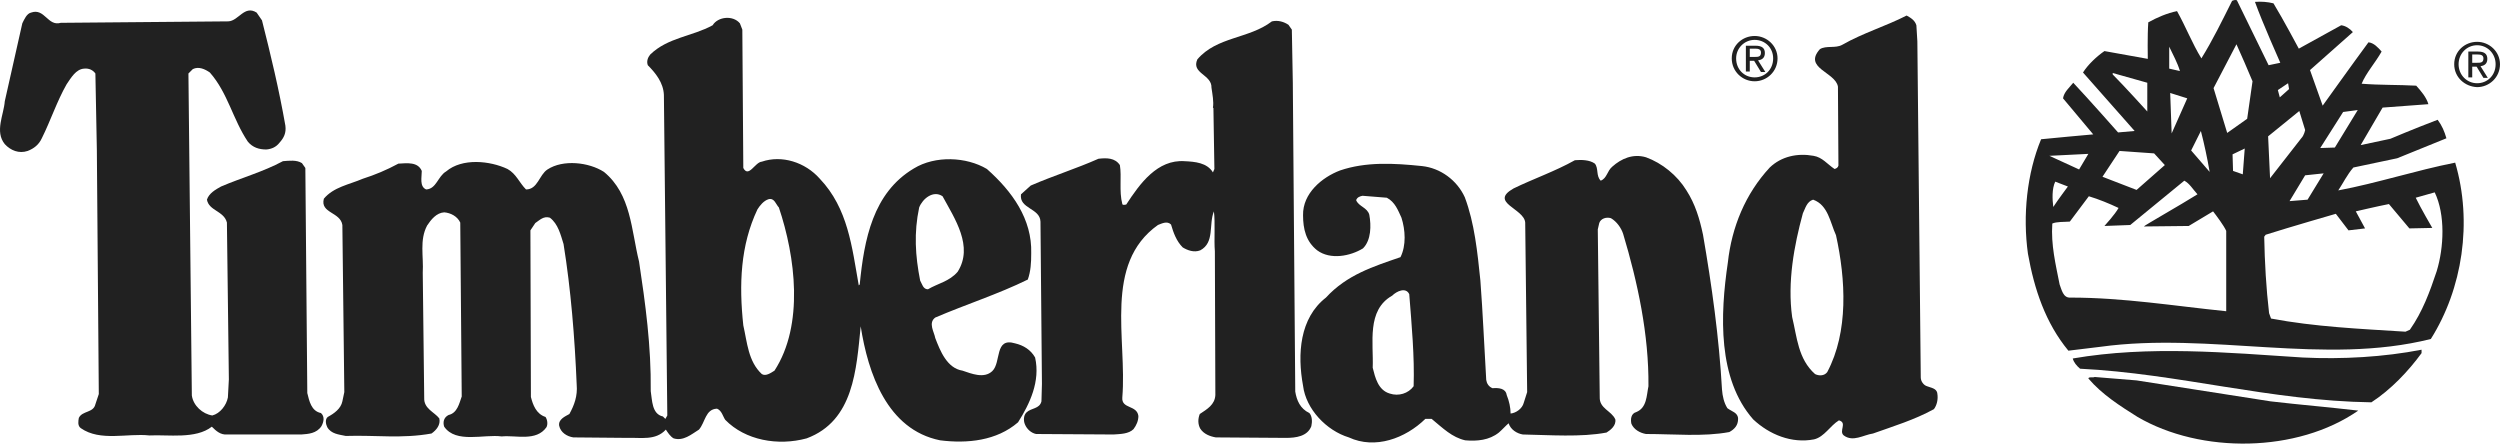
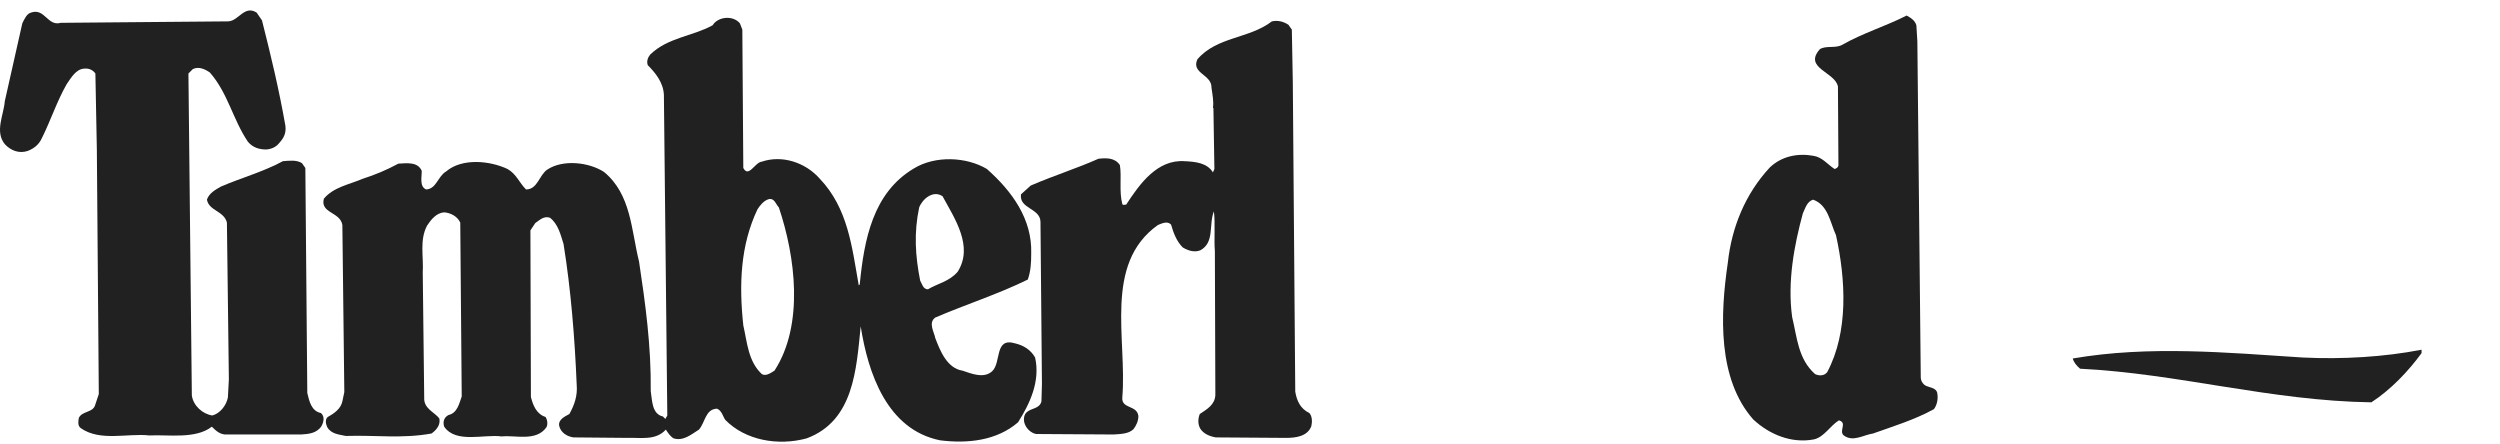
<svg xmlns="http://www.w3.org/2000/svg" id="Ebene_1" version="1.1" viewBox="0 0 1024 181.703">
  <defs>
    <style>
      .st0 {
        fill: #212121;
      }
    </style>
  </defs>
-   <path class="st0" d="M1005.243,26.311c0-5.388,4.39-9.179,9.378-9.179s9.378,3.991,9.378,9.179c0,5.388-4.39,9.378-9.378,9.378-4.988-.2-9.378-3.991-9.378-9.378ZM1014.622,34.093c4.19,0,7.583-3.193,7.583-7.782,0-4.39-3.392-7.782-7.583-7.782s-7.583,3.392-7.583,7.782c0,4.39,3.392,7.782,7.582,7.782ZM1012.626,31.698h-1.596v-10.576h3.991c2.594,0,3.791.998,3.791,2.993s-1.197,2.794-2.794,2.993l2.993,4.789h-1.796l-2.794-4.589h-1.796v4.39h0ZM1014.622,25.712c1.397,0,2.594,0,2.594-1.796,0-1.397-1.197-1.596-2.395-1.596h-2.195v3.392s1.995,0,1.995,0Z" />
-   <path class="st0" d="M709.325,23.916c0-5.388,4.39-9.179,9.378-9.179s9.378,3.991,9.378,9.179c0,5.388-4.39,9.378-9.378,9.378-4.989,0-9.378-3.991-9.378-9.378ZM718.703,31.698c4.19,0,7.583-3.193,7.583-7.782,0-4.39-3.392-7.583-7.583-7.583s-7.583,3.392-7.583,7.583c0,4.589,3.392,7.782,7.583,7.782ZM716.708,29.304h-1.596v-10.576h3.991c2.594,0,3.791.998,3.791,2.993s-1.197,2.794-2.794,2.993l2.993,4.789h-1.796l-2.794-4.589h-1.796v4.39h0ZM718.703,23.317c1.397,0,2.594,0,2.594-1.796,0-1.397-1.197-1.596-2.395-1.596h-2.195v3.392s1.995,0,1.995,0Z" />
  <path class="st0" d="M107.312,8.352c3.592,14.167,6.984,28.335,9.578,43.101.399,2.993-.599,4.989-2.394,6.984-1.397,1.796-3.193,2.594-5.388,2.794-2.993,0-5.587-.798-7.583-3.193-6.186-9.179-8.181-19.954-15.564-28.335-1.995-1.397-4.589-2.594-6.984-1.397l-1.796,1.796,1.397,131.896c.599,4.19,4.39,7.583,8.381,8.181,3.193-.798,5.787-4.19,6.385-7.383l.399-7.383-.798-64.252c-1.197-4.789-7.383-4.789-8.181-9.378.798-2.594,3.592-4.19,5.787-5.388,8.381-3.592,17.16-5.986,25.342-10.376,2.594-.2,5.587-.599,7.782.798l1.397,1.995.798,92.188c.798,3.193,1.596,7.383,5.587,8.181,1.596,1.397,1.197,3.592.2,5.388-1.995,2.993-5.388,3.193-8.181,3.392h-30.53c-2.594.2-4.39-1.397-6.186-3.193-6.585,5.188-17.959,3.193-25.541,3.592-8.979-.998-20.154,2.594-28.135-2.993-1.397-.998-.998-2.993-.798-4.19,1.397-2.993,5.986-1.995,6.784-5.587l1.397-4.19-.798-99.97-.599-31.328c-.998-1.397-2.594-2.195-4.589-1.995-3.392.2-5.388,3.791-7.183,6.385-3.991,6.984-6.585,14.966-10.177,22.149-1.197,2.594-3.193,4.19-5.787,5.188-3.592,1.197-6.984-.2-9.378-2.794-4.19-5.188-.399-11.972,0-17.56l7.183-31.926c.798-1.596,1.796-3.991,3.592-4.39,5.587-1.995,6.784,5.787,12.172,4.19l68.642-.599c4.19-.2,6.585-6.784,11.573-3.592l2.195,3.193Z" />
  <path class="st0" d="M527.743,10.148l1.397,1.995.399,21.75.998,126.509c.599,3.592,1.995,6.984,5.787,8.78,1.197,1.397,1.197,3.592.798,5.388-1.596,4.19-6.385,4.789-10.376,4.789l-28.734-.2c-2.394-.399-4.989-1.397-6.385-3.592-.998-1.796-.998-3.991-.2-5.986,2.993-1.995,6.186-3.791,6.385-7.782l-.2-58.864c-.399-4.789.2-11.773-.399-16.362-2.195,5.388.399,12.771-5.587,15.963-2.594.998-5.188,0-7.183-1.197-2.594-2.594-3.791-5.986-4.789-9.378-1.596-1.596-3.791-.399-5.388.2-22.349,15.963-12.571,46.692-14.566,70.637-.399,4.789,5.986,2.993,6.585,7.583,0,1.995-.798,3.791-1.995,5.388-1.995,1.995-5.388,1.995-8.181,2.195l-31.727-.2c-1.995-.399-3.791-1.995-4.589-3.991-.599-1.397-.599-3.592.599-4.789,1.995-1.995,5.388-1.397,6.186-4.589l.2-7.183-.599-66.447c-.2-5.587-8.78-5.188-7.982-11.174l3.991-3.592c9.179-3.991,18.757-6.984,27.736-10.975,3.392-.399,6.784-.399,8.78,2.594.798,4.789-.399,10.576.998,15.963.2.599,1.197.2,1.596.2,5.587-8.58,12.771-18.557,23.945-17.759,4.19.2,9.179.599,11.573,4.589l.599-1.397-.399-24.943-.2-.2c.399-2.394-.2-5.388-.599-8.181.2-5.388-8.381-5.787-5.787-11.573,7.982-9.378,21.151-8.381,30.53-15.564,2.594-.599,4.989.2,6.784,1.397Z" />
-   <path class="st0" d="M929.218,26.71l4.789-.998s-7.383-16.562-10.376-24.943c2.594-.2,5.188,0,7.583.599,3.791,6.186,10.376,18.557,10.376,18.557,0,0,11.573-6.385,17.36-9.578,1.796.2,3.592,1.397,4.789,2.794l-17.56,15.564,5.188,14.566s12.571-17.56,18.757-25.94c2.195.2,3.991,2.195,5.388,3.791-2.594,4.589-6.385,8.78-8.181,13.17,7.583.599,14.966.399,22.349.798,1.995,2.195,4.19,4.789,4.989,7.583l-18.757,1.397-8.979,15.365,12.172-2.594s9.378-3.991,19.355-7.782c1.796,2.394,2.794,4.789,3.592,7.583l-20.154,8.181-17.959,3.791c-2.594,2.993-4.19,6.385-6.186,9.378,15.963-2.993,31.727-8.181,47.89-11.374,7.183,24.344,2.993,51.681-9.977,72.234-43.699,10.975-90.192-2.993-135.288,3.193l-13.17,1.596c-9.378-11.374-13.968-25.142-16.562-39.709-2.195-15.764-.399-32.924,5.388-46.892,1.397-.2,21.351-1.995,21.351-1.995l-12.372-14.766c.399-2.594,2.594-4.39,4.19-6.385,6.385,6.784,18.358,20.353,18.358,20.353l6.784-.599-21.151-23.945c1.995-3.193,5.587-6.585,8.78-8.78l17.759,3.193s-.2-9.578.2-14.966c3.592-1.995,7.782-3.791,11.773-4.589,3.592,6.385,6.186,13.17,9.977,19.355,4.589-7.383,8.58-15.564,12.571-23.546.399-.2,1.397-.599,1.995-.2l12.97,26.539ZM916.049,18.129l-9.378,17.959,5.587,18.358,8.181-5.787,2.195-15.365c-2.195-5.188-4.39-10.376-6.585-15.165ZM888.512,19.127v8.979l4.39.998c-.998-3.392-2.794-6.585-4.39-9.977ZM865.365,29.902v.599c4.789,4.789,14.167,15.165,14.167,15.165v-11.773l-14.167-3.991ZM937.2,34.093l-4.19,2.794.798,2.993,3.791-3.392-.399-2.394ZM888.911,38.083l.599,16.562,6.385-14.367-6.984-2.195ZM965.734,45.067l-5.986.798-9.378,14.766,5.986-.2,9.378-15.365ZM929.019,55.843l.798,17.16,12.771-16.362c1.197-1.197,1.596-3.392,1.596-3.392l-2.395-7.782-12.771,10.376ZM901.482,53.648l-3.991,7.982,7.583,8.78c-.998-5.787-2.195-11.374-3.592-16.761ZM919.441,60.831l-4.989,2.394.2,6.784,3.991,1.397.798-10.576ZM868.159,61.829l-6.984,10.576,13.968,5.388,11.573-10.177-4.39-4.789-14.167-.998ZM839.425,63.824l12.172,5.587,3.791-6.385-15.963.798ZM944.184,71.806l-6.385,10.576,7.383-.599,6.585-10.775-7.583.798ZM894.698,74.001l-22.149,18.158-10.576.399s4.39-4.789,5.787-7.383c-3.791-1.796-8.181-3.592-12.172-4.789l-7.782,10.376c-2.594.2-5.388,0-7.183.798-.599,8.78,1.397,16.761,2.993,24.943.798,1.995,1.397,5.587,4.39,5.388,21.75,0,42.303,3.392,63.853,5.587v-32.924c-.998-2.195-3.991-6.186-5.388-7.982l-9.977,5.986-18.358.2c-.2-.2,14.966-8.78,21.949-13.17-1.995-2.195-3.193-4.39-5.388-5.587ZM841.82,74.4c-1.397,2.993-1.197,7.183-.798,10.376,1.796-2.794,5.986-8.381,5.986-8.381l-5.188-1.995ZM997.262,78.79l-7.782,2.195c1.995,4.19,6.784,12.371,6.784,12.371l-9.378.2-8.381-9.977c-4.19.798-13.569,2.993-13.569,2.993l3.791,6.984-6.784.798-5.188-6.784s-19.355,5.587-28.734,8.58l-.599.798c.2,10.576.798,21.151,1.995,31.328l.798,2.195c17.959,3.392,36.117,4.19,55.073,5.388l1.796-.798c5.188-7.383,8.181-15.564,10.975-23.945,2.993-9.777,3.592-23.147-.798-32.326Z" />
  <path class="st0" d="M303.061,9.549l.998,2.594.399,56.669c2.195,4.19,4.789-2.394,7.583-2.594,8.181-2.794,17.759.2,23.745,6.984,11.573,12.172,13.17,27.936,15.963,43.699l.399-.399c1.796-18.358,5.388-37.514,22.149-47.491,8.78-5.388,21.55-4.789,29.931.2,10.376,9.179,18.557,20.553,18.158,34.52,0,3.991-.2,7.383-1.397,10.775-12.172,5.986-25.342,10.177-37.913,15.564-2.993,2.195-.399,5.986,0,8.381,1.995,5.188,4.789,12.371,11.174,13.369,3.592,1.197,8.78,3.392,12.172.2,3.791-3.592.798-13.968,9.378-11.374,3.392.798,6.385,2.594,8.181,5.787,2.195,9.777-2.195,18.956-6.984,26.539-8.78,7.583-20.752,8.78-31.926,7.383-21.75-4.39-29.532-27.537-32.525-46.692-1.796,17.56-2.794,38.711-22.149,45.894-11.773,3.193-25.142.798-33.323-7.583-.998-1.397-1.397-3.791-3.392-4.589-4.789.2-4.789,5.587-7.383,8.58-3.193,1.995-6.385,4.789-10.376,3.592-1.397-.798-2.394-2.394-3.193-3.592-4.19,4.589-10.177,3.193-15.764,3.392l-22.149-.2c-2.594-.399-5.188-1.995-5.787-4.789-.399-2.594,2.394-3.791,4.19-4.789,1.995-3.592,3.392-7.383,2.993-11.972-.798-19.355-2.394-39.11-5.388-57.667-1.197-3.791-2.195-8.181-5.587-10.775-2.594-.798-4.19.998-5.986,2.195l-1.995,2.993.2,68.243c.798,3.193,2.195,6.984,5.986,8.181.798,1.197.998,2.993.399,4.19-4.19,5.986-12.571,3.193-18.358,3.791-7.183-.998-18.757,2.993-23.546-3.991-.599-1.796-.2-3.791,1.796-4.789,3.592-.798,4.39-4.789,5.388-7.583l-.599-71.236c-1.197-2.594-3.991-3.991-6.585-4.19-3.193.2-5.388,2.993-6.984,5.388-3.193,5.986-1.397,12.571-1.796,19.355l.599,51.282c-.2,4.39,4.19,5.787,6.186,8.381.599,2.594-1.197,4.789-3.193,6.186-12.172,2.195-22.748.599-35.119.998-2.794-.599-5.986-.798-7.583-3.592-.599-1.197-.998-3.193.2-4.19,2.594-1.397,5.388-3.392,5.986-6.385l.798-3.791-.798-68.442c-.798-5.388-9.179-4.789-7.583-10.775,3.991-4.789,10.376-5.787,15.963-8.181,4.989-1.596,9.777-3.592,14.566-6.186,3.592-.2,7.982-.798,9.578,2.993,0,2.594-.998,6.385,1.796,7.583,4.19-.2,4.789-5.388,8.181-7.383,6.585-5.587,17.959-4.39,25.142-.998,3.592,1.995,4.789,5.587,7.583,8.381,4.789,0,5.388-5.986,8.78-8.181,6.385-4.19,16.961-2.993,23.147.998,11.174,9.179,11.174,23.945,14.367,36.715,2.594,17.16,4.989,34.52,4.789,53.078.599,3.592.399,9.378,4.989,10.376l.998.998.798-1.397-1.397-131.298c-.2-4.989-3.392-8.979-6.585-12.172-.599-1.596,0-3.193.998-4.39,7.183-6.984,17.16-7.383,25.541-11.972,2.195-3.592,8.381-4.19,11.174-.798ZM376.492,84.975c-2.195,10.376-1.596,19.754.399,29.931.798,1.397,1.197,3.592,3.193,3.592,3.991-2.394,8.78-3.193,12.172-7.183,6.585-10.376-1.197-21.75-6.186-30.929-3.791-2.594-8.181.998-9.578,4.589ZM314.834,81.583c-1.995.599-3.592,2.594-4.589,4.19-6.984,14.766-7.583,30.729-5.787,47.491,1.596,6.984,1.995,14.766,7.583,19.954,1.596.998,3.592-.399,5.188-1.397,12.172-18.757,8.58-46.692,1.796-66.846-1.197-1.197-1.796-3.991-4.19-3.392Z" />
  <path class="st0" d="M784.951,10.347l.399,6.585,1.397,137.683c0,1.596,1.197,3.193,2.594,3.592,1.397.599,3.991.798,4.19,2.993.399,2.394-.2,4.789-1.397,6.385-7.982,4.39-16.562,6.984-24.943,9.977-3.991.599-8.181,3.592-11.972.798-2.195-1.796,1.596-5.188-1.995-6.186-3.592,2.195-5.986,6.784-10.177,7.782-9.179,1.796-18.358-1.995-24.943-8.181-14.566-16.562-13.569-42.702-10.376-64.252,1.596-14.566,7.183-28.135,17.16-38.91,4.789-4.589,11.374-5.986,17.959-4.789,3.592.599,5.587,3.392,8.58,5.388.798-.2,1.397-.599,1.596-1.397l-.2-32.326c-.998-5.986-14.367-7.583-7.383-15.365,2.594-1.596,6.385-.2,9.179-1.796,8.381-4.789,17.759-7.583,26.339-11.972,1.796.998,3.392,1.995,3.991,3.991ZM742.648,81.783c-2.594.798-3.193,3.592-4.19,5.587-3.592,13.17-6.385,28.135-4.39,42.502,1.995,8.181,2.395,17.16,9.378,23.346,1.596.798,3.791.798,4.989-.798,8.78-16.562,7.583-37.913,3.592-56.071-2.394-5.188-3.193-12.371-9.378-14.566Z" />
-   <path class="st0" d="M690.768,77.992c3.592,5.587,5.388,11.573,6.784,18.158,3.592,20.752,6.585,42.103,7.782,63.454.2,2.594.798,5.388,2.195,7.583,1.796,1.397,4.39,1.796,4.39,4.39s-1.397,4.19-3.592,5.388c-10.576,1.995-22.748.798-34.121.798-2.395-.399-4.989-1.796-5.986-4.19-.399-1.796-.2-4.19,1.995-4.789,4.39-1.796,4.19-6.784,4.989-10.576.2-21.151-4.39-42.502-10.376-62.456-.798-2.394-2.594-4.989-4.989-6.385-1.995-.599-4.19.2-4.789,1.995l-.599,2.594.798,68.642c-.2,4.789,4.789,5.587,6.385,9.179.399,2.594-1.995,4.39-3.592,5.388-10.376,1.995-23.546.998-34.321.798-2.395-.399-4.989-1.995-5.787-4.589-.998.798-2.594,2.594-3.991,3.791-3.991,3.193-8.979,3.592-13.768,3.193-5.388-1.197-9.179-4.989-13.768-8.78h-2.594c-8.181,7.982-20.553,12.571-31.328,7.583-9.179-2.794-17.56-11.573-18.757-21.151-2.395-12.97-1.397-27.736,9.378-36.117,8.58-9.378,19.555-12.771,30.53-16.562,2.395-4.789,1.995-11.174.399-16.163-1.397-2.993-2.594-6.385-5.986-8.181l-9.977-.798c-.998.2-2.195.599-2.594,1.796.998,2.594,4.589,2.993,5.388,5.986.798,4.39.798,10.376-2.594,13.768-5.188,3.193-13.369,4.789-18.757.798-4.589-3.592-5.787-8.78-5.787-14.367-.2-8.979,7.782-15.564,15.165-18.358,10.576-3.592,21.949-2.993,33.523-1.796,7.583.798,14.367,5.787,17.56,12.771,3.991,10.576,5.188,22.548,6.385,34.121.998,13.17,1.596,27.337,2.395,40.706.2,1.397.998,2.794,2.594,3.392,2.395-.2,5.388,0,5.787,2.794.998,2.394,1.596,5.188,1.596,7.583,2.195-.2,4.789-1.995,5.388-4.39l1.397-4.39-.798-69.44c-.399-5.787-14.966-8.181-4.789-13.968,8.181-3.991,16.961-6.984,25.142-11.573,2.594-.2,5.986-.2,8.181,1.397,1.596,1.995.399,4.989,2.395,6.984,2.594-.998,2.594-3.991,4.789-5.787,3.592-3.193,8.381-5.388,13.768-3.791,6.585,2.395,12.77,7.383,16.562,13.569ZM570.245,121.092c-10.576,5.986-7.583,19.355-7.982,29.532.998,3.991,2.195,9.179,6.984,10.576,3.592,1.197,7.583,0,9.777-2.993.399-12.172-.798-24.943-1.796-37.713-1.397-2.993-5.188-1.197-6.984.599Z" />
  <path class="st0" d="M991.874,144.638c-5.388,7.383-12.571,14.966-20.553,20.154-41.305-.599-79.018-11.773-119.325-13.768-1.397-1.197-2.594-2.594-2.993-4.19,31.328-5.388,63.254-2.394,94.183-.399,16.163.798,33.323-.2,48.688-3.193v1.397Z" />
-   <path class="st0" d="M930.017,164.392c11.972,1.397,23.945,2.394,35.917,3.791-24.943,17.36-64.452,17.759-90.392,2.594-6.984-4.39-14.566-9.179-20.154-15.764.2-.798,1.796-.2,2.594-.599l17.16,1.397,54.874,8.58Z" />
</svg>